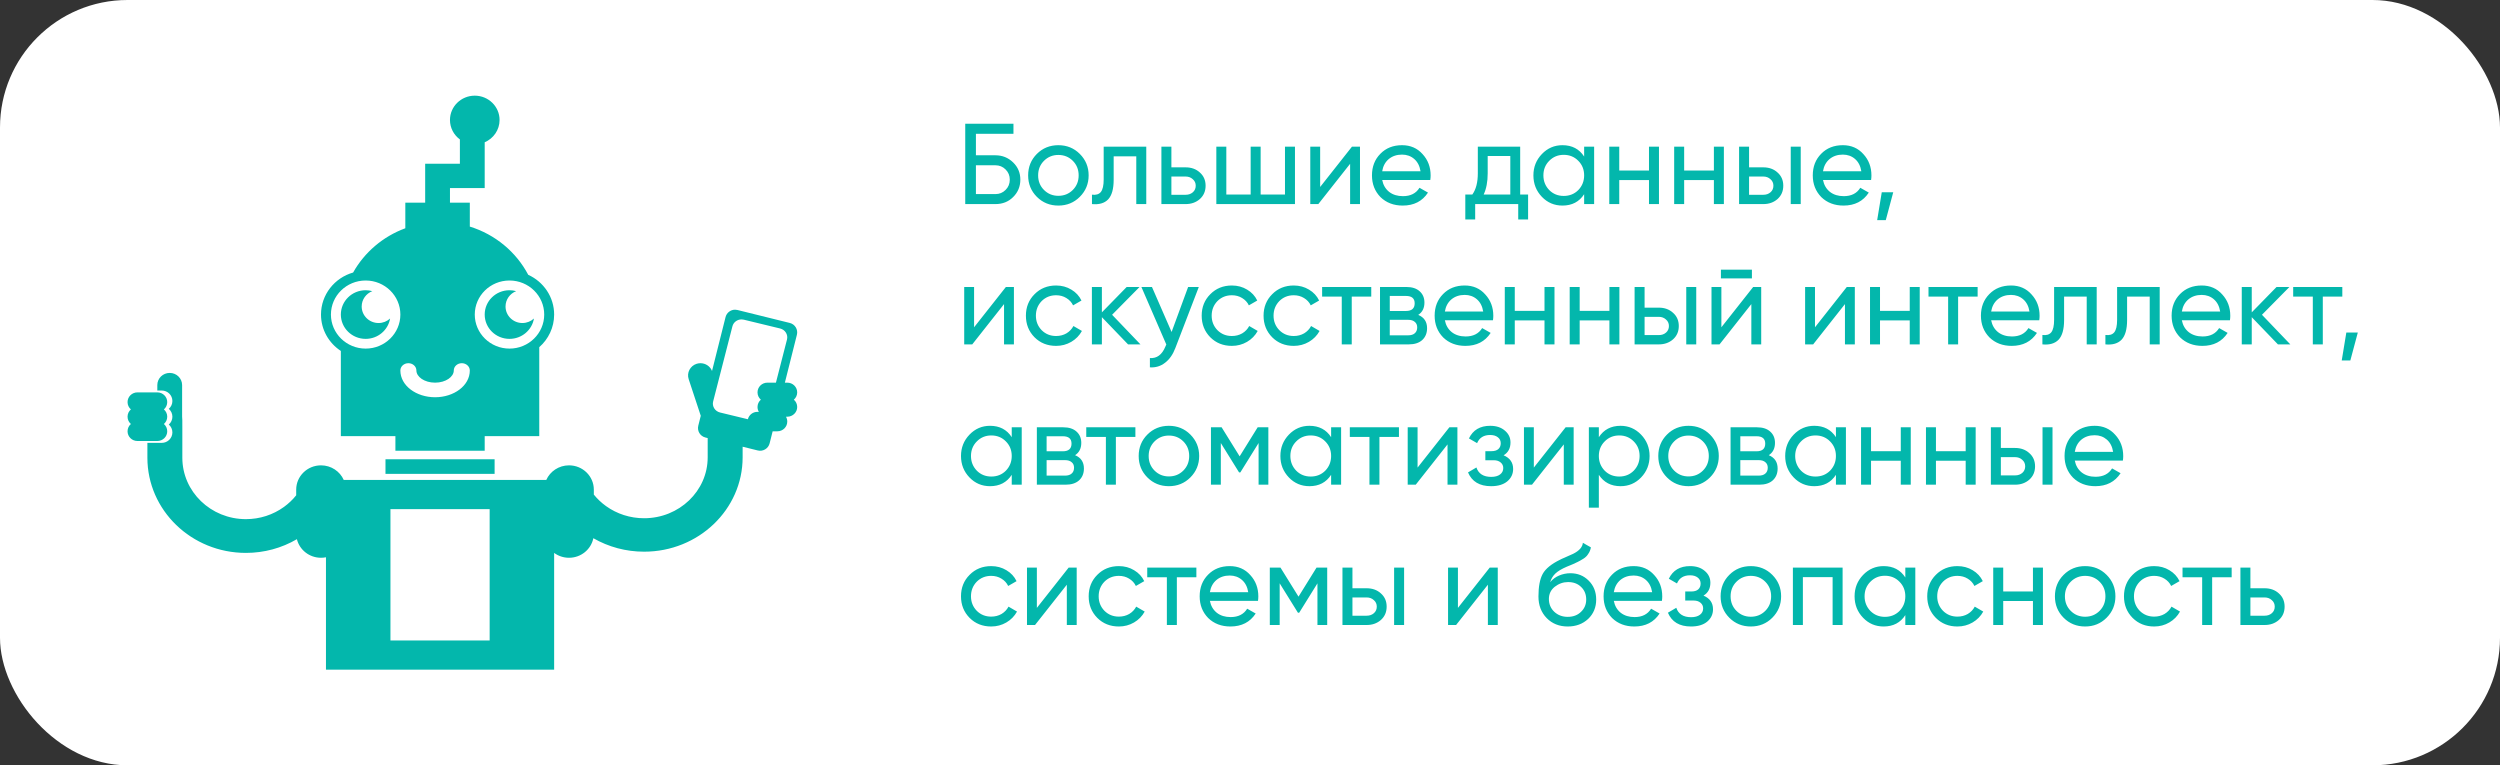
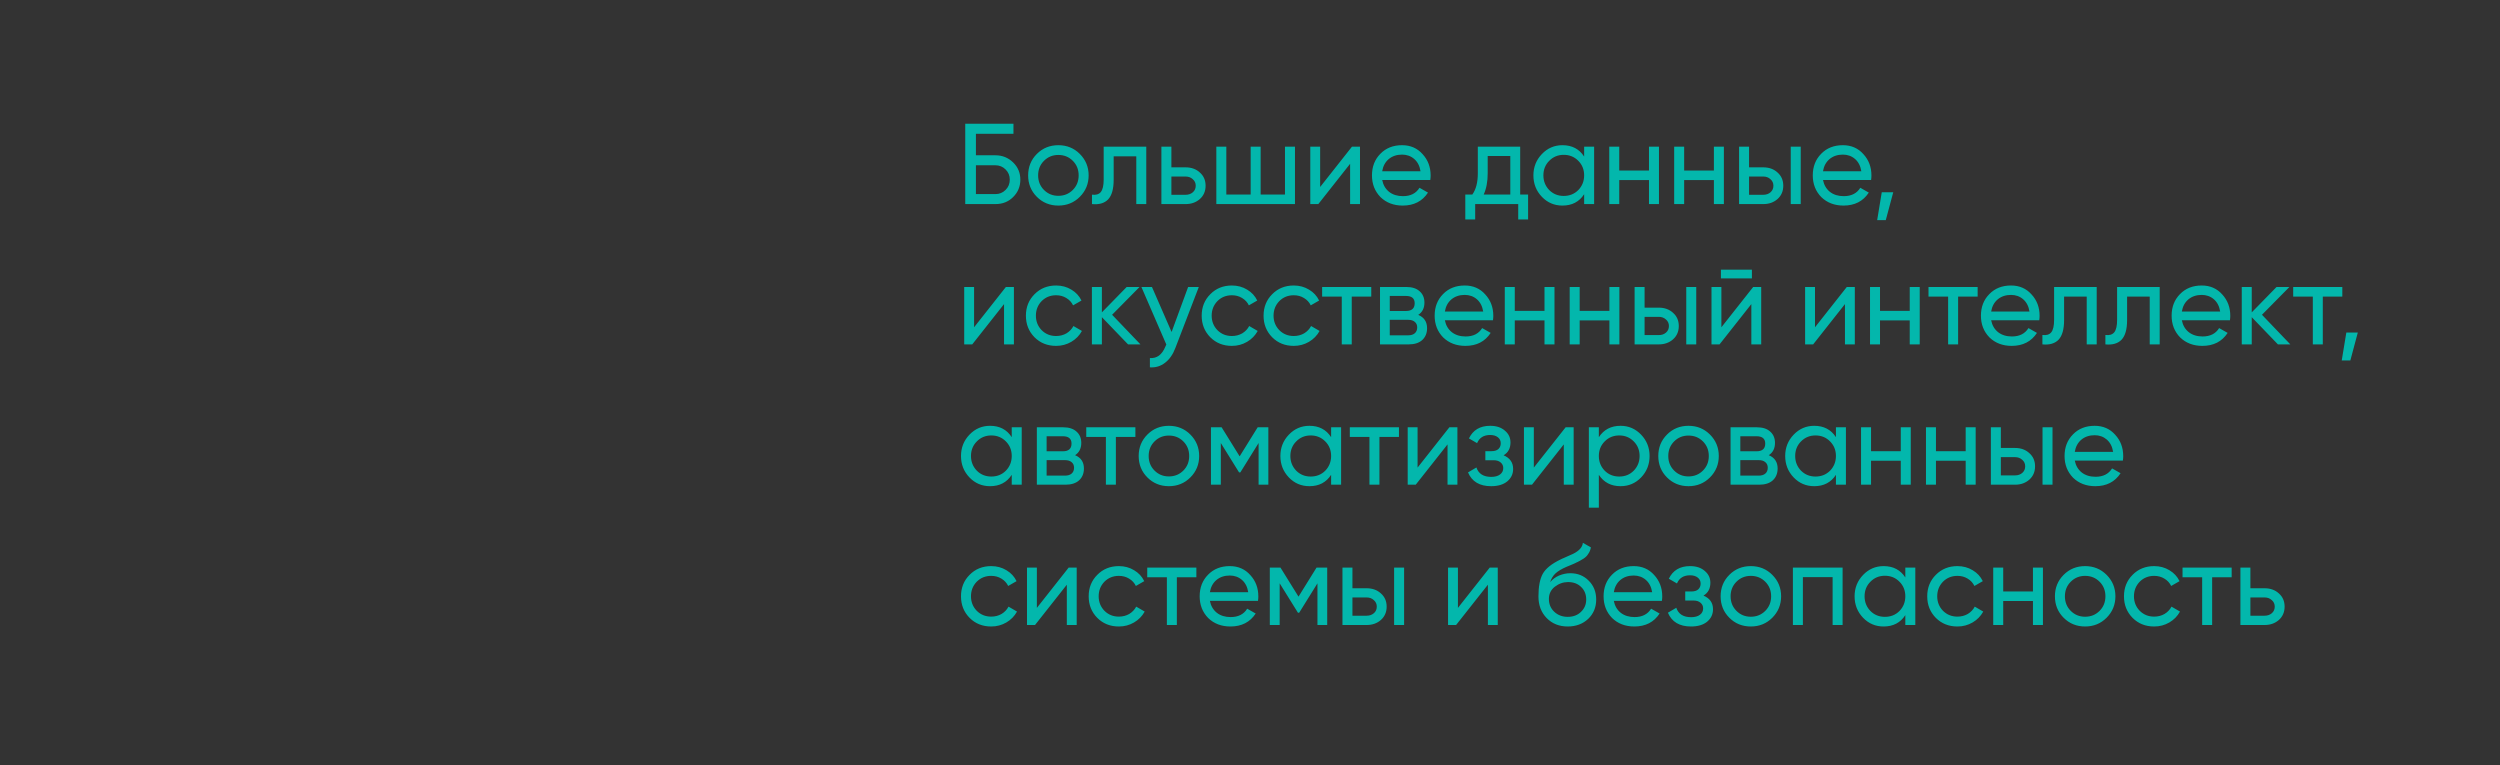
<svg xmlns="http://www.w3.org/2000/svg" width="392" height="120" viewBox="0 0 392 120" fill="none">
  <rect x="0" y="0" width="392" height="120" fill="#333333" stroke="none" />
-   <rect width="392" height="120" rx="20" fill="white" />
-   <path fill-rule="evenodd" clip-rule="evenodd" d="M76 49.321C76 51.428 77.741 53.135 79.888 53.135C81.82 53.135 83.419 51.753 83.722 49.944C83.248 50.38 82.613 50.65 81.912 50.65C80.452 50.65 79.268 49.489 79.268 48.057C79.268 46.965 79.958 46.033 80.931 45.651C80.6 45.56 80.25 45.508 79.889 45.508C77.741 45.508 76 47.216 76 49.321ZM24.667 60.385V61.234H25.359C26.289 61.234 27.031 61.969 27.031 62.877C27.031 63.369 26.814 63.808 26.468 64.107C26.814 64.408 27.031 64.849 27.031 65.338C27.031 65.831 26.814 66.27 26.469 66.569C26.814 66.87 27.031 67.31 27.031 67.799C27.031 68.712 26.282 69.442 25.359 69.442H23.111V71.77C23.111 80.013 30.028 86.695 38.558 86.695C41.42 86.695 44.169 85.938 46.553 84.543C46.964 86.215 48.503 87.458 50.334 87.458C50.6 87.458 50.86 87.431 51.111 87.381V105H69H86.889V86.696C87.539 87.174 88.347 87.458 89.222 87.458C91.107 87.458 92.684 86.14 93.037 84.391C95.413 85.762 98.149 86.504 100.997 86.504C109.529 86.504 116.444 79.882 116.444 71.712V70.045L118.82 70.633C119.639 70.836 120.472 70.335 120.678 69.514L121.152 67.628H121.89C122.755 67.628 123.444 66.945 123.444 66.102C123.444 65.823 123.369 65.564 123.238 65.339H123.446C124.31 65.339 125 64.657 125 63.814C125 63.356 124.798 62.949 124.476 62.67C124.798 62.391 125 61.981 125 61.526C125 60.678 124.304 60 123.446 60H123.068L124.953 52.493C125.16 51.672 124.661 50.842 123.841 50.639L115.624 48.605C115.501 48.575 115.378 48.56 115.256 48.56C114.568 48.56 113.941 49.026 113.766 49.724L111.645 58.169C111.35 57.422 110.616 56.95 109.831 56.95C109.633 56.95 109.432 56.98 109.233 57.043C108.214 57.368 107.652 58.447 107.984 59.451L109.88 65.197L109.491 66.745C109.285 67.566 109.783 68.396 110.604 68.6L110.965 68.689V71.713C110.965 76.985 106.503 81.259 100.997 81.259C98.81 81.259 96.737 80.585 95.025 79.357C94.304 78.839 93.66 78.231 93.112 77.553V76.774C93.112 74.672 91.37 72.966 89.222 72.966C87.629 72.966 86.257 73.908 85.656 75.255H69H53.899C53.299 73.909 51.926 72.966 50.333 72.966C48.186 72.966 46.444 74.672 46.444 76.774V77.662C45.896 78.346 45.252 78.96 44.53 79.483C42.819 80.722 40.745 81.402 38.558 81.402C33.053 81.402 28.59 77.09 28.59 71.771V67.285C28.59 65.72 28.59 65.72 28.556 65.339V60.386C28.556 59.331 27.692 58.475 26.611 58.475C25.538 58.475 24.666 59.321 24.666 60.386L24.667 60.385ZM116.444 65.538L115.62 65.338L113.875 64.915L112.898 64.679C112.107 64.487 111.627 63.707 111.82 62.95L112.435 60.553L114.845 51.162C115.01 50.516 115.612 50.084 116.272 50.084C116.391 50.084 116.511 50.098 116.631 50.127L122.324 51.507C123.115 51.698 123.596 52.479 123.401 53.235L121.666 59.999H120.332C119.467 59.999 118.778 60.682 118.778 61.525C118.778 61.982 118.98 62.39 119.301 62.669C118.979 62.948 118.778 63.357 118.778 63.813C118.778 64.091 118.853 64.352 118.984 64.576H118.776C118.04 64.576 117.431 65.07 117.266 65.737L116.444 65.538ZM61.222 79.83H76.778V100.423H61.222V79.83ZM21.554 61.525C20.696 61.525 20 62.202 20 63.051C20 63.506 20.202 63.915 20.524 64.195C20.202 64.473 20 64.881 20 65.338C20 65.793 20.201 66.202 20.523 66.482C20.202 66.76 20 67.168 20 67.625C20 68.467 20.689 69.15 21.554 69.15H24.668C25.526 69.15 26.222 68.473 26.222 67.625C26.222 67.17 26.021 66.761 25.7 66.482C26.02 66.203 26.222 65.796 26.222 65.338C26.222 64.883 26.02 64.474 25.699 64.194C26.02 63.916 26.222 63.508 26.222 63.051C26.222 62.208 25.533 61.525 24.668 61.525L21.554 61.525ZM77.555 74.302V72.014H60.444V74.302H77.555ZM53.445 55.029V68.39H62V70.677H76V68.39H84.556V54.437C85.988 53.18 86.889 51.354 86.889 49.322C86.889 46.559 85.225 44.178 82.826 43.089C80.938 39.509 77.647 36.756 73.667 35.529V31.779H70.555V29.491H76V22.309C77.372 21.72 78.333 20.376 78.333 18.813C78.333 16.712 76.592 15 74.444 15C72.301 15 70.555 16.707 70.555 18.813C70.555 20.059 71.166 21.168 72.111 21.864V25.678H69.778H66.667V31.779H63.555V35.791C60.055 37.074 57.153 39.558 55.369 42.732C52.459 43.564 50.333 46.199 50.333 49.322C50.333 51.702 51.569 53.798 53.445 55.029ZM74.444 49.322C74.444 52.27 76.882 54.661 79.889 54.661C82.896 54.661 85.333 52.27 85.333 49.322C85.333 46.373 82.896 43.983 79.889 43.983C76.882 43.983 74.444 46.373 74.444 49.322ZM51.889 49.322C51.889 52.27 54.326 54.661 57.333 54.661C60.34 54.661 62.778 52.27 62.778 49.322C62.778 46.373 60.34 43.983 57.333 43.983C54.326 43.983 51.889 46.373 51.889 49.322ZM71.153 58.093C71.153 59.083 69.895 60 68.222 60C66.549 60 65.29 59.083 65.29 58.093C65.29 57.461 64.728 56.949 64.034 56.949C63.34 56.949 62.777 57.461 62.777 58.093C62.777 60.473 65.269 62.288 68.222 62.288C71.175 62.288 73.666 60.473 73.666 58.093C73.666 57.461 73.103 56.949 72.41 56.949C71.716 56.949 71.153 57.461 71.153 58.093ZM53.445 49.322C53.445 51.428 55.186 53.135 57.333 53.135C59.264 53.135 60.862 51.753 61.166 49.944C60.693 50.38 60.057 50.65 59.356 50.65C57.896 50.65 56.712 49.489 56.712 48.057C56.712 46.965 57.402 46.033 58.376 45.651C58.044 45.56 57.695 45.508 57.333 45.508C55.186 45.508 53.444 47.216 53.445 49.322Z" fill="#03B7AC" />
  <path d="M153.024 24.35H156.084C157.164 24.35 158.088 24.722 158.856 25.466C159.612 26.198 159.99 27.098 159.99 28.166C159.99 29.246 159.612 30.158 158.856 30.902C158.124 31.634 157.2 32 156.084 32H151.35V19.4H158.91V20.984H153.024V24.35ZM153.024 30.434H156.084C156.708 30.434 157.236 30.218 157.668 29.786C158.112 29.354 158.334 28.814 158.334 28.166C158.334 27.53 158.112 26.996 157.668 26.564C157.236 26.132 156.708 25.916 156.084 25.916H153.024V30.434ZM169.313 30.866C168.401 31.778 167.279 32.234 165.947 32.234C164.615 32.234 163.493 31.778 162.581 30.866C161.669 29.954 161.213 28.832 161.213 27.5C161.213 26.168 161.669 25.046 162.581 24.134C163.493 23.222 164.615 22.766 165.947 22.766C167.279 22.766 168.401 23.222 169.313 24.134C170.237 25.058 170.699 26.18 170.699 27.5C170.699 28.82 170.237 29.942 169.313 30.866ZM165.947 30.704C166.847 30.704 167.603 30.398 168.215 29.786C168.827 29.174 169.133 28.412 169.133 27.5C169.133 26.588 168.827 25.826 168.215 25.214C167.603 24.602 166.847 24.296 165.947 24.296C165.059 24.296 164.309 24.602 163.697 25.214C163.085 25.826 162.779 26.588 162.779 27.5C162.779 28.412 163.085 29.174 163.697 29.786C164.309 30.398 165.059 30.704 165.947 30.704ZM173.057 23H179.735V32H178.169V24.512H174.623V28.184C174.623 29.624 174.335 30.65 173.759 31.262C173.183 31.862 172.337 32.108 171.221 32V30.524C171.845 30.608 172.307 30.47 172.607 30.11C172.907 29.738 173.057 29.084 173.057 28.148V23ZM183.674 26.24H185.906C186.806 26.24 187.55 26.51 188.138 27.05C188.738 27.578 189.038 28.268 189.038 29.12C189.038 29.972 188.738 30.668 188.138 31.208C187.538 31.736 186.794 32 185.906 32H182.108V23H183.674V26.24ZM183.674 30.542H185.906C186.362 30.542 186.74 30.41 187.04 30.146C187.34 29.882 187.49 29.54 187.49 29.12C187.49 28.7 187.334 28.358 187.022 28.094C186.722 27.818 186.35 27.68 185.906 27.68H183.674V30.542ZM201.485 30.506V23H203.051V32H190.721V23H192.287V30.506H196.103V23H197.669V30.506H201.485ZM207 29.318L211.986 23H213.246V32H211.698V25.682L206.712 32H205.452V23H207V29.318ZM224.269 28.22H216.727C216.883 29.012 217.249 29.636 217.825 30.092C218.401 30.536 219.121 30.758 219.985 30.758C221.173 30.758 222.037 30.32 222.577 29.444L223.909 30.2C223.021 31.556 221.701 32.234 219.949 32.234C218.533 32.234 217.369 31.79 216.457 30.902C215.569 29.99 215.125 28.856 215.125 27.5C215.125 26.132 215.563 25.004 216.439 24.116C217.315 23.216 218.449 22.766 219.841 22.766C221.161 22.766 222.235 23.234 223.063 24.17C223.903 25.082 224.323 26.198 224.323 27.518C224.323 27.746 224.305 27.98 224.269 28.22ZM219.841 24.242C219.013 24.242 218.317 24.476 217.753 24.944C217.201 25.412 216.859 26.048 216.727 26.852H222.739C222.607 26.024 222.277 25.382 221.749 24.926C221.221 24.47 220.585 24.242 219.841 24.242ZM238.364 23V30.506H239.606V34.412H238.058V32H231.308V34.412H229.76V30.506H230.858C231.434 29.714 231.722 28.604 231.722 27.176V23H238.364ZM232.64 30.506H236.816V24.458H233.27V27.176C233.27 28.496 233.06 29.606 232.64 30.506ZM248.394 24.548V23H249.96V32H248.394V30.452C247.626 31.64 246.492 32.234 244.992 32.234C243.72 32.234 242.646 31.778 241.77 30.866C240.882 29.942 240.438 28.82 240.438 27.5C240.438 26.192 240.882 25.076 241.77 24.152C242.658 23.228 243.732 22.766 244.992 22.766C246.492 22.766 247.626 23.36 248.394 24.548ZM245.19 30.722C246.102 30.722 246.864 30.416 247.476 29.804C248.088 29.168 248.394 28.4 248.394 27.5C248.394 26.588 248.088 25.826 247.476 25.214C246.864 24.59 246.102 24.278 245.19 24.278C244.29 24.278 243.534 24.59 242.922 25.214C242.31 25.826 242.004 26.588 242.004 27.5C242.004 28.4 242.31 29.168 242.922 29.804C243.534 30.416 244.29 30.722 245.19 30.722ZM258.561 26.744V23H260.127V32H258.561V28.238H253.899V32H252.333V23H253.899V26.744H258.561ZM268.738 26.744V23H270.304V32H268.738V28.238H264.076V32H262.51V23H264.076V26.744H268.738ZM274.254 26.24H276.486C277.386 26.24 278.13 26.51 278.718 27.05C279.318 27.578 279.618 28.268 279.618 29.12C279.618 29.972 279.318 30.668 278.718 31.208C278.118 31.736 277.374 32 276.486 32H272.688V23H274.254V26.24ZM280.788 32V23H282.354V32H280.788ZM274.254 30.542H276.486C276.942 30.542 277.32 30.41 277.62 30.146C277.92 29.882 278.07 29.54 278.07 29.12C278.07 28.7 277.914 28.358 277.602 28.094C277.302 27.818 276.93 27.68 276.486 27.68H274.254V30.542ZM293.387 28.22H285.845C286.001 29.012 286.367 29.636 286.943 30.092C287.519 30.536 288.239 30.758 289.103 30.758C290.291 30.758 291.155 30.32 291.695 29.444L293.027 30.2C292.139 31.556 290.819 32.234 289.067 32.234C287.651 32.234 286.487 31.79 285.575 30.902C284.687 29.99 284.243 28.856 284.243 27.5C284.243 26.132 284.681 25.004 285.557 24.116C286.433 23.216 287.567 22.766 288.959 22.766C290.279 22.766 291.353 23.234 292.181 24.17C293.021 25.082 293.441 26.198 293.441 27.518C293.441 27.746 293.423 27.98 293.387 28.22ZM288.959 24.242C288.131 24.242 287.435 24.476 286.871 24.944C286.319 25.412 285.977 26.048 285.845 26.852H291.857C291.725 26.024 291.395 25.382 290.867 24.926C290.339 24.47 289.703 24.242 288.959 24.242ZM295.06 30.146H296.86L295.69 34.52H294.34L295.06 30.146ZM152.736 51.318L157.722 45H158.982V54H157.434V47.682L152.448 54H151.188V45H152.736V51.318ZM165.596 54.234C164.24 54.234 163.112 53.784 162.212 52.884C161.312 51.972 160.862 50.844 160.862 49.5C160.862 48.156 161.312 47.034 162.212 46.134C163.112 45.222 164.24 44.766 165.596 44.766C166.484 44.766 167.282 44.982 167.99 45.414C168.698 45.834 169.226 46.404 169.574 47.124L168.26 47.88C168.032 47.4 167.678 47.016 167.198 46.728C166.73 46.44 166.196 46.296 165.596 46.296C164.696 46.296 163.94 46.602 163.328 47.214C162.728 47.838 162.428 48.6 162.428 49.5C162.428 50.388 162.728 51.144 163.328 51.768C163.94 52.38 164.696 52.686 165.596 52.686C166.196 52.686 166.736 52.548 167.216 52.272C167.696 51.984 168.062 51.6 168.314 51.12L169.646 51.894C169.25 52.614 168.692 53.184 167.972 53.604C167.252 54.024 166.46 54.234 165.596 54.234ZM174.377 49.356L178.823 54H176.879L172.775 49.734V54H171.209V45H172.775V48.978L176.663 45H178.679L174.377 49.356ZM183.706 52.056L186.298 45H187.972L184.3 54.558C183.916 55.578 183.376 56.352 182.68 56.88C181.984 57.42 181.192 57.66 180.304 57.6V56.142C181.396 56.226 182.206 55.626 182.734 54.342L182.878 54.018L178.972 45H180.628L183.706 52.056ZM193.158 54.234C191.802 54.234 190.674 53.784 189.774 52.884C188.874 51.972 188.424 50.844 188.424 49.5C188.424 48.156 188.874 47.034 189.774 46.134C190.674 45.222 191.802 44.766 193.158 44.766C194.046 44.766 194.844 44.982 195.552 45.414C196.26 45.834 196.788 46.404 197.136 47.124L195.822 47.88C195.594 47.4 195.24 47.016 194.76 46.728C194.292 46.44 193.758 46.296 193.158 46.296C192.258 46.296 191.502 46.602 190.89 47.214C190.29 47.838 189.99 48.6 189.99 49.5C189.99 50.388 190.29 51.144 190.89 51.768C191.502 52.38 192.258 52.686 193.158 52.686C193.758 52.686 194.298 52.548 194.778 52.272C195.258 51.984 195.624 51.6 195.876 51.12L197.208 51.894C196.812 52.614 196.254 53.184 195.534 53.604C194.814 54.024 194.022 54.234 193.158 54.234ZM202.861 54.234C201.505 54.234 200.377 53.784 199.477 52.884C198.577 51.972 198.127 50.844 198.127 49.5C198.127 48.156 198.577 47.034 199.477 46.134C200.377 45.222 201.505 44.766 202.861 44.766C203.749 44.766 204.547 44.982 205.255 45.414C205.963 45.834 206.491 46.404 206.839 47.124L205.525 47.88C205.297 47.4 204.943 47.016 204.463 46.728C203.995 46.44 203.461 46.296 202.861 46.296C201.961 46.296 201.205 46.602 200.593 47.214C199.993 47.838 199.693 48.6 199.693 49.5C199.693 50.388 199.993 51.144 200.593 51.768C201.205 52.38 201.961 52.686 202.861 52.686C203.461 52.686 204.001 52.548 204.481 52.272C204.961 51.984 205.327 51.6 205.579 51.12L206.911 51.894C206.515 52.614 205.957 53.184 205.237 53.604C204.517 54.024 203.725 54.234 202.861 54.234ZM207.309 45H215.013V46.512H211.953V54H210.387V46.512H207.309V45ZM222.379 49.374C223.303 49.758 223.765 50.454 223.765 51.462C223.765 52.23 223.513 52.848 223.009 53.316C222.505 53.772 221.797 54 220.885 54H216.385V45H220.525C221.413 45 222.103 45.222 222.595 45.666C223.099 46.11 223.351 46.704 223.351 47.448C223.351 48.312 223.027 48.954 222.379 49.374ZM220.453 46.404H217.915V48.762H220.453C221.365 48.762 221.821 48.36 221.821 47.556C221.821 46.788 221.365 46.404 220.453 46.404ZM217.915 52.578H220.795C221.251 52.578 221.599 52.47 221.839 52.254C222.091 52.038 222.217 51.732 222.217 51.336C222.217 50.964 222.091 50.676 221.839 50.472C221.599 50.256 221.251 50.148 220.795 50.148H217.915V52.578ZM234.096 50.22H226.554C226.71 51.012 227.076 51.636 227.652 52.092C228.228 52.536 228.948 52.758 229.812 52.758C231 52.758 231.864 52.32 232.404 51.444L233.736 52.2C232.848 53.556 231.528 54.234 229.776 54.234C228.36 54.234 227.196 53.79 226.284 52.902C225.396 51.99 224.952 50.856 224.952 49.5C224.952 48.132 225.39 47.004 226.266 46.116C227.142 45.216 228.276 44.766 229.668 44.766C230.988 44.766 232.062 45.234 232.89 46.17C233.73 47.082 234.15 48.198 234.15 49.518C234.15 49.746 234.132 49.98 234.096 50.22ZM229.668 46.242C228.84 46.242 228.144 46.476 227.58 46.944C227.028 47.412 226.686 48.048 226.554 48.852H232.566C232.434 48.024 232.104 47.382 231.576 46.926C231.048 46.47 230.412 46.242 229.668 46.242ZM242.178 48.744V45H243.744V54H242.178V50.238H237.516V54H235.95V45H237.516V48.744H242.178ZM252.355 48.744V45H253.921V54H252.355V50.238H247.693V54H246.127V45H247.693V48.744H252.355ZM257.871 48.24H260.103C261.003 48.24 261.747 48.51 262.335 49.05C262.935 49.578 263.235 50.268 263.235 51.12C263.235 51.972 262.935 52.668 262.335 53.208C261.735 53.736 260.991 54 260.103 54H256.305V45H257.871V48.24ZM264.405 54V45H265.971V54H264.405ZM257.871 52.542H260.103C260.559 52.542 260.937 52.41 261.237 52.146C261.537 51.882 261.687 51.54 261.687 51.12C261.687 50.7 261.531 50.358 261.219 50.094C260.919 49.818 260.547 49.68 260.103 49.68H257.871V52.542ZM274.7 43.65H269.84V42.282H274.7V43.65ZM269.912 51.318L274.898 45H276.158V54H274.61V47.682L269.624 54H268.364V45H269.912V51.318ZM284.59 51.318L289.576 45H290.836V54H289.288V47.682L284.302 54H283.042V45H284.59V51.318ZM299.447 48.744V45H301.013V54H299.447V50.238H294.785V54H293.219V45H294.785V48.744H299.447ZM302.389 45H310.093V46.512H307.033V54H305.467V46.512H302.389V45ZM319.754 50.22H312.212C312.368 51.012 312.734 51.636 313.31 52.092C313.886 52.536 314.606 52.758 315.47 52.758C316.658 52.758 317.522 52.32 318.062 51.444L319.394 52.2C318.506 53.556 317.186 54.234 315.434 54.234C314.018 54.234 312.854 53.79 311.942 52.902C311.054 51.99 310.61 50.856 310.61 49.5C310.61 48.132 311.048 47.004 311.924 46.116C312.8 45.216 313.934 44.766 315.326 44.766C316.646 44.766 317.72 45.234 318.548 46.17C319.388 47.082 319.808 48.198 319.808 49.518C319.808 49.746 319.79 49.98 319.754 50.22ZM315.326 46.242C314.498 46.242 313.802 46.476 313.238 46.944C312.686 47.412 312.344 48.048 312.212 48.852H318.224C318.092 48.024 317.762 47.382 317.234 46.926C316.706 46.47 316.07 46.242 315.326 46.242ZM322.084 45H328.762V54H327.196V46.512H323.65V50.184C323.65 51.624 323.362 52.65 322.786 53.262C322.21 53.862 321.364 54.108 320.248 54V52.524C320.872 52.608 321.334 52.47 321.634 52.11C321.934 51.738 322.084 51.084 322.084 50.148V45ZM331.963 45H338.641V54H337.075V46.512H333.529V50.184C333.529 51.624 333.241 52.65 332.665 53.262C332.089 53.862 331.243 54.108 330.127 54V52.524C330.751 52.608 331.213 52.47 331.513 52.11C331.813 51.738 331.963 51.084 331.963 50.148V45ZM349.654 50.22H342.112C342.268 51.012 342.634 51.636 343.21 52.092C343.786 52.536 344.506 52.758 345.37 52.758C346.558 52.758 347.422 52.32 347.962 51.444L349.294 52.2C348.406 53.556 347.086 54.234 345.334 54.234C343.918 54.234 342.754 53.79 341.842 52.902C340.954 51.99 340.51 50.856 340.51 49.5C340.51 48.132 340.948 47.004 341.824 46.116C342.7 45.216 343.834 44.766 345.226 44.766C346.546 44.766 347.62 45.234 348.448 46.17C349.288 47.082 349.708 48.198 349.708 49.518C349.708 49.746 349.69 49.98 349.654 50.22ZM345.226 46.242C344.398 46.242 343.702 46.476 343.138 46.944C342.586 47.412 342.244 48.048 342.112 48.852H348.124C347.992 48.024 347.662 47.382 347.134 46.926C346.606 46.47 345.97 46.242 345.226 46.242ZM354.676 49.356L359.122 54H357.178L353.074 49.734V54H351.508V45H353.074V48.978L356.962 45H358.978L354.676 49.356ZM359.571 45H367.275V46.512H364.215V54H362.649V46.512H359.571V45ZM367.904 52.146H369.704L368.534 56.52H367.184L367.904 52.146ZM158.64 68.548V67H160.206V76H158.64V74.452C157.872 75.64 156.738 76.234 155.238 76.234C153.966 76.234 152.892 75.778 152.016 74.866C151.128 73.942 150.684 72.82 150.684 71.5C150.684 70.192 151.128 69.076 152.016 68.152C152.904 67.228 153.978 66.766 155.238 66.766C156.738 66.766 157.872 67.36 158.64 68.548ZM155.436 74.722C156.348 74.722 157.11 74.416 157.722 73.804C158.334 73.168 158.64 72.4 158.64 71.5C158.64 70.588 158.334 69.826 157.722 69.214C157.11 68.59 156.348 68.278 155.436 68.278C154.536 68.278 153.78 68.59 153.168 69.214C152.556 69.826 152.25 70.588 152.25 71.5C152.25 72.4 152.556 73.168 153.168 73.804C153.78 74.416 154.536 74.722 155.436 74.722ZM168.573 71.374C169.497 71.758 169.959 72.454 169.959 73.462C169.959 74.23 169.707 74.848 169.203 75.316C168.699 75.772 167.991 76 167.079 76H162.579V67H166.719C167.607 67 168.297 67.222 168.789 67.666C169.293 68.11 169.545 68.704 169.545 69.448C169.545 70.312 169.221 70.954 168.573 71.374ZM166.647 68.404H164.109V70.762H166.647C167.559 70.762 168.015 70.36 168.015 69.556C168.015 68.788 167.559 68.404 166.647 68.404ZM164.109 74.578H166.989C167.445 74.578 167.793 74.47 168.033 74.254C168.285 74.038 168.411 73.732 168.411 73.336C168.411 72.964 168.285 72.676 168.033 72.472C167.793 72.256 167.445 72.148 166.989 72.148H164.109V74.578ZM170.325 67H178.029V68.512H174.969V76H173.403V68.512H170.325V67ZM186.645 74.866C185.733 75.778 184.611 76.234 183.279 76.234C181.947 76.234 180.825 75.778 179.913 74.866C179.001 73.954 178.545 72.832 178.545 71.5C178.545 70.168 179.001 69.046 179.913 68.134C180.825 67.222 181.947 66.766 183.279 66.766C184.611 66.766 185.733 67.222 186.645 68.134C187.569 69.058 188.031 70.18 188.031 71.5C188.031 72.82 187.569 73.942 186.645 74.866ZM183.279 74.704C184.179 74.704 184.935 74.398 185.547 73.786C186.159 73.174 186.465 72.412 186.465 71.5C186.465 70.588 186.159 69.826 185.547 69.214C184.935 68.602 184.179 68.296 183.279 68.296C182.391 68.296 181.641 68.602 181.029 69.214C180.417 69.826 180.111 70.588 180.111 71.5C180.111 72.412 180.417 73.174 181.029 73.786C181.641 74.398 182.391 74.704 183.279 74.704ZM197.203 67H198.877V76H197.347V69.466L194.485 74.074H194.287L191.425 69.466V76H189.877V67H191.551L194.377 71.554L197.203 67ZM208.72 68.548V67H210.286V76H208.72V74.452C207.952 75.64 206.818 76.234 205.318 76.234C204.046 76.234 202.972 75.778 202.096 74.866C201.208 73.942 200.764 72.82 200.764 71.5C200.764 70.192 201.208 69.076 202.096 68.152C202.984 67.228 204.058 66.766 205.318 66.766C206.818 66.766 207.952 67.36 208.72 68.548ZM205.516 74.722C206.428 74.722 207.19 74.416 207.802 73.804C208.414 73.168 208.72 72.4 208.72 71.5C208.72 70.588 208.414 69.826 207.802 69.214C207.19 68.59 206.428 68.278 205.516 68.278C204.616 68.278 203.86 68.59 203.248 69.214C202.636 69.826 202.33 70.588 202.33 71.5C202.33 72.4 202.636 73.168 203.248 73.804C203.86 74.416 204.616 74.722 205.516 74.722ZM211.651 67H219.355V68.512H216.295V76H214.729V68.512H211.651V67ZM222.275 73.318L227.261 67H228.521V76H226.973V69.682L221.987 76H220.727V67H222.275V73.318ZM235.765 71.392C236.761 71.812 237.259 72.526 237.259 73.534C237.259 74.314 236.953 74.962 236.341 75.478C235.729 75.982 234.883 76.234 233.803 76.234C232.003 76.234 230.797 75.514 230.185 74.074L231.499 73.3C231.835 74.284 232.609 74.776 233.821 74.776C234.409 74.776 234.871 74.65 235.207 74.398C235.543 74.146 235.711 73.81 235.711 73.39C235.711 73.03 235.573 72.736 235.297 72.508C235.033 72.28 234.673 72.166 234.217 72.166H232.903V70.744H233.875C234.331 70.744 234.685 70.636 234.937 70.42C235.189 70.192 235.315 69.886 235.315 69.502C235.315 69.106 235.165 68.794 234.865 68.566C234.565 68.326 234.163 68.206 233.659 68.206C232.651 68.206 231.967 68.632 231.607 69.484L230.329 68.746C230.965 67.426 232.075 66.766 233.659 66.766C234.619 66.766 235.387 67.018 235.963 67.522C236.551 68.014 236.845 68.632 236.845 69.376C236.845 70.288 236.485 70.96 235.765 71.392ZM240.504 73.318L245.49 67H246.75V76H245.202V69.682L240.216 76H238.956V67H240.504V73.318ZM254.101 66.766C255.361 66.766 256.435 67.228 257.323 68.152C258.211 69.076 258.655 70.192 258.655 71.5C258.655 72.82 258.211 73.942 257.323 74.866C256.447 75.778 255.373 76.234 254.101 76.234C252.613 76.234 251.479 75.64 250.699 74.452V79.6H249.133V67H250.699V68.548C251.479 67.36 252.613 66.766 254.101 66.766ZM253.903 74.722C254.803 74.722 255.559 74.416 256.171 73.804C256.783 73.168 257.089 72.4 257.089 71.5C257.089 70.588 256.783 69.826 256.171 69.214C255.559 68.59 254.803 68.278 253.903 68.278C252.991 68.278 252.229 68.59 251.617 69.214C251.005 69.826 250.699 70.588 250.699 71.5C250.699 72.4 251.005 73.168 251.617 73.804C252.229 74.416 252.991 74.722 253.903 74.722ZM268.12 74.866C267.208 75.778 266.086 76.234 264.754 76.234C263.422 76.234 262.3 75.778 261.388 74.866C260.476 73.954 260.02 72.832 260.02 71.5C260.02 70.168 260.476 69.046 261.388 68.134C262.3 67.222 263.422 66.766 264.754 66.766C266.086 66.766 267.208 67.222 268.12 68.134C269.044 69.058 269.506 70.18 269.506 71.5C269.506 72.82 269.044 73.942 268.12 74.866ZM264.754 74.704C265.654 74.704 266.41 74.398 267.022 73.786C267.634 73.174 267.94 72.412 267.94 71.5C267.94 70.588 267.634 69.826 267.022 69.214C266.41 68.602 265.654 68.296 264.754 68.296C263.866 68.296 263.116 68.602 262.504 69.214C261.892 69.826 261.586 70.588 261.586 71.5C261.586 72.412 261.892 73.174 262.504 73.786C263.116 74.398 263.866 74.704 264.754 74.704ZM277.346 71.374C278.27 71.758 278.732 72.454 278.732 73.462C278.732 74.23 278.48 74.848 277.976 75.316C277.472 75.772 276.764 76 275.852 76H271.352V67H275.492C276.38 67 277.07 67.222 277.562 67.666C278.066 68.11 278.318 68.704 278.318 69.448C278.318 70.312 277.994 70.954 277.346 71.374ZM275.42 68.404H272.882V70.762H275.42C276.332 70.762 276.788 70.36 276.788 69.556C276.788 68.788 276.332 68.404 275.42 68.404ZM272.882 74.578H275.762C276.218 74.578 276.566 74.47 276.806 74.254C277.058 74.038 277.184 73.732 277.184 73.336C277.184 72.964 277.058 72.676 276.806 72.472C276.566 72.256 276.218 72.148 275.762 72.148H272.882V74.578ZM287.874 68.548V67H289.44V76H287.874V74.452C287.106 75.64 285.972 76.234 284.472 76.234C283.2 76.234 282.126 75.778 281.25 74.866C280.362 73.942 279.918 72.82 279.918 71.5C279.918 70.192 280.362 69.076 281.25 68.152C282.138 67.228 283.212 66.766 284.472 66.766C285.972 66.766 287.106 67.36 287.874 68.548ZM284.67 74.722C285.582 74.722 286.344 74.416 286.956 73.804C287.568 73.168 287.874 72.4 287.874 71.5C287.874 70.588 287.568 69.826 286.956 69.214C286.344 68.59 285.582 68.278 284.67 68.278C283.77 68.278 283.014 68.59 282.402 69.214C281.79 69.826 281.484 70.588 281.484 71.5C281.484 72.4 281.79 73.168 282.402 73.804C283.014 74.416 283.77 74.722 284.67 74.722ZM298.041 70.744V67H299.607V76H298.041V72.238H293.379V76H291.813V67H293.379V70.744H298.041ZM308.219 70.744V67H309.785V76H308.219V72.238H303.557V76H301.991V67H303.557V70.744H308.219ZM313.734 70.24H315.966C316.866 70.24 317.61 70.51 318.198 71.05C318.798 71.578 319.098 72.268 319.098 73.12C319.098 73.972 318.798 74.668 318.198 75.208C317.598 75.736 316.854 76 315.966 76H312.168V67H313.734V70.24ZM320.268 76V67H321.834V76H320.268ZM313.734 74.542H315.966C316.422 74.542 316.8 74.41 317.1 74.146C317.4 73.882 317.55 73.54 317.55 73.12C317.55 72.7 317.394 72.358 317.082 72.094C316.782 71.818 316.41 71.68 315.966 71.68H313.734V74.542ZM332.867 72.22H325.325C325.481 73.012 325.847 73.636 326.423 74.092C326.999 74.536 327.719 74.758 328.583 74.758C329.771 74.758 330.635 74.32 331.175 73.444L332.507 74.2C331.619 75.556 330.299 76.234 328.547 76.234C327.131 76.234 325.967 75.79 325.055 74.902C324.167 73.99 323.723 72.856 323.723 71.5C323.723 70.132 324.161 69.004 325.037 68.116C325.913 67.216 327.047 66.766 328.439 66.766C329.759 66.766 330.833 67.234 331.661 68.17C332.501 69.082 332.921 70.198 332.921 71.518C332.921 71.746 332.903 71.98 332.867 72.22ZM328.439 68.242C327.611 68.242 326.915 68.476 326.351 68.944C325.799 69.412 325.457 70.048 325.325 70.852H331.337C331.205 70.024 330.875 69.382 330.347 68.926C329.819 68.47 329.183 68.242 328.439 68.242ZM155.418 98.234C154.062 98.234 152.934 97.784 152.034 96.884C151.134 95.972 150.684 94.844 150.684 93.5C150.684 92.156 151.134 91.034 152.034 90.134C152.934 89.222 154.062 88.766 155.418 88.766C156.306 88.766 157.104 88.982 157.812 89.414C158.52 89.834 159.048 90.404 159.396 91.124L158.082 91.88C157.854 91.4 157.5 91.016 157.02 90.728C156.552 90.44 156.018 90.296 155.418 90.296C154.518 90.296 153.762 90.602 153.15 91.214C152.55 91.838 152.25 92.6 152.25 93.5C152.25 94.388 152.55 95.144 153.15 95.768C153.762 96.38 154.518 96.686 155.418 96.686C156.018 96.686 156.558 96.548 157.038 96.272C157.518 95.984 157.884 95.6 158.136 95.12L159.468 95.894C159.072 96.614 158.514 97.184 157.794 97.604C157.074 98.024 156.282 98.234 155.418 98.234ZM162.58 95.318L167.566 89H168.826V98H167.278V91.682L162.292 98H161.032V89H162.58V95.318ZM175.439 98.234C174.083 98.234 172.955 97.784 172.055 96.884C171.155 95.972 170.705 94.844 170.705 93.5C170.705 92.156 171.155 91.034 172.055 90.134C172.955 89.222 174.083 88.766 175.439 88.766C176.327 88.766 177.125 88.982 177.833 89.414C178.541 89.834 179.069 90.404 179.417 91.124L178.103 91.88C177.875 91.4 177.521 91.016 177.041 90.728C176.573 90.44 176.039 90.296 175.439 90.296C174.539 90.296 173.783 90.602 173.171 91.214C172.571 91.838 172.271 92.6 172.271 93.5C172.271 94.388 172.571 95.144 173.171 95.768C173.783 96.38 174.539 96.686 175.439 96.686C176.039 96.686 176.579 96.548 177.059 96.272C177.539 95.984 177.905 95.6 178.157 95.12L179.489 95.894C179.093 96.614 178.535 97.184 177.815 97.604C177.095 98.024 176.303 98.234 175.439 98.234ZM179.887 89H187.591V90.512H184.531V98H182.965V90.512H179.887V89ZM197.252 94.22H189.71C189.866 95.012 190.232 95.636 190.808 96.092C191.384 96.536 192.104 96.758 192.968 96.758C194.156 96.758 195.02 96.32 195.56 95.444L196.892 96.2C196.004 97.556 194.684 98.234 192.932 98.234C191.516 98.234 190.352 97.79 189.44 96.902C188.552 95.99 188.108 94.856 188.108 93.5C188.108 92.132 188.546 91.004 189.422 90.116C190.298 89.216 191.432 88.766 192.824 88.766C194.144 88.766 195.218 89.234 196.046 90.17C196.886 91.082 197.306 92.198 197.306 93.518C197.306 93.746 197.288 93.98 197.252 94.22ZM192.824 90.242C191.996 90.242 191.3 90.476 190.736 90.944C190.184 91.412 189.842 92.048 189.71 92.852H195.722C195.59 92.024 195.26 91.382 194.732 90.926C194.204 90.47 193.568 90.242 192.824 90.242ZM206.432 89H208.106V98H206.576V91.466L203.714 96.074H203.516L200.654 91.466V98H199.106V89H200.78L203.606 93.554L206.432 89ZM212.063 92.24H214.295C215.195 92.24 215.939 92.51 216.527 93.05C217.127 93.578 217.427 94.268 217.427 95.12C217.427 95.972 217.127 96.668 216.527 97.208C215.927 97.736 215.183 98 214.295 98H210.497V89H212.063V92.24ZM218.597 98V89H220.163V98H218.597ZM212.063 96.542H214.295C214.751 96.542 215.129 96.41 215.429 96.146C215.729 95.882 215.879 95.54 215.879 95.12C215.879 94.7 215.723 94.358 215.411 94.094C215.111 93.818 214.739 93.68 214.295 93.68H212.063V96.542ZM228.603 95.318L233.589 89H234.849V98H233.301V91.682L228.315 98H227.055V89H228.603V95.318ZM245.819 98.234C244.487 98.234 243.389 97.796 242.525 96.92C241.661 96.032 241.229 94.904 241.229 93.536C241.229 91.988 241.451 90.806 241.895 89.99C242.351 89.162 243.275 88.412 244.667 87.74C244.739 87.704 244.823 87.662 244.919 87.614C245.027 87.566 245.153 87.512 245.297 87.452C245.453 87.38 245.585 87.32 245.693 87.272L246.665 86.84C247.625 86.36 248.135 85.784 248.195 85.112L249.455 85.832C249.371 86.252 249.233 86.588 249.041 86.84C249.029 86.864 248.993 86.918 248.933 87.002C248.873 87.074 248.831 87.128 248.807 87.164C248.783 87.188 248.741 87.23 248.681 87.29C248.633 87.338 248.579 87.386 248.519 87.434C248.471 87.482 248.405 87.53 248.321 87.578C247.877 87.854 247.559 88.034 247.367 88.118C247.295 88.154 247.217 88.19 247.133 88.226C247.061 88.262 247.001 88.292 246.953 88.316C246.905 88.34 246.869 88.358 246.845 88.37L246.251 88.622L245.675 88.856C244.871 89.204 244.277 89.558 243.893 89.918C243.509 90.278 243.233 90.734 243.065 91.286C243.437 90.83 243.905 90.482 244.469 90.242C245.045 90.002 245.633 89.882 246.233 89.882C247.373 89.882 248.327 90.266 249.095 91.034C249.887 91.814 250.283 92.804 250.283 94.004C250.283 95.228 249.863 96.242 249.023 97.046C248.171 97.838 247.103 98.234 245.819 98.234ZM248.717 94.004C248.717 93.2 248.453 92.546 247.925 92.042C247.409 91.526 246.725 91.268 245.873 91.268C245.117 91.268 244.421 91.514 243.785 92.006C243.173 92.498 242.867 93.134 242.867 93.914C242.867 94.73 243.149 95.402 243.713 95.93C244.277 96.458 244.979 96.722 245.819 96.722C246.671 96.722 247.361 96.464 247.889 95.948C248.441 95.432 248.717 94.784 248.717 94.004ZM260.586 94.22H253.044C253.2 95.012 253.566 95.636 254.142 96.092C254.718 96.536 255.438 96.758 256.302 96.758C257.49 96.758 258.354 96.32 258.894 95.444L260.226 96.2C259.338 97.556 258.018 98.234 256.266 98.234C254.85 98.234 253.686 97.79 252.774 96.902C251.886 95.99 251.442 94.856 251.442 93.5C251.442 92.132 251.88 91.004 252.756 90.116C253.632 89.216 254.766 88.766 256.158 88.766C257.478 88.766 258.552 89.234 259.38 90.17C260.22 91.082 260.64 92.198 260.64 93.518C260.64 93.746 260.622 93.98 260.586 94.22ZM256.158 90.242C255.33 90.242 254.634 90.476 254.07 90.944C253.518 91.412 253.176 92.048 253.044 92.852H259.056C258.924 92.024 258.594 91.382 258.066 90.926C257.538 90.47 256.902 90.242 256.158 90.242ZM267.107 93.392C268.103 93.812 268.601 94.526 268.601 95.534C268.601 96.314 268.295 96.962 267.683 97.478C267.071 97.982 266.225 98.234 265.145 98.234C263.345 98.234 262.139 97.514 261.527 96.074L262.841 95.3C263.177 96.284 263.951 96.776 265.163 96.776C265.751 96.776 266.213 96.65 266.549 96.398C266.885 96.146 267.053 95.81 267.053 95.39C267.053 95.03 266.915 94.736 266.639 94.508C266.375 94.28 266.015 94.166 265.559 94.166H264.245V92.744H265.217C265.673 92.744 266.027 92.636 266.279 92.42C266.531 92.192 266.657 91.886 266.657 91.502C266.657 91.106 266.507 90.794 266.207 90.566C265.907 90.326 265.505 90.206 265.001 90.206C263.993 90.206 263.309 90.632 262.949 91.484L261.671 90.746C262.307 89.426 263.417 88.766 265.001 88.766C265.961 88.766 266.729 89.018 267.305 89.522C267.893 90.014 268.187 90.632 268.187 91.376C268.187 92.288 267.827 92.96 267.107 93.392ZM277.893 96.866C276.981 97.778 275.859 98.234 274.527 98.234C273.195 98.234 272.073 97.778 271.161 96.866C270.249 95.954 269.793 94.832 269.793 93.5C269.793 92.168 270.249 91.046 271.161 90.134C272.073 89.222 273.195 88.766 274.527 88.766C275.859 88.766 276.981 89.222 277.893 90.134C278.817 91.058 279.279 92.18 279.279 93.5C279.279 94.82 278.817 95.942 277.893 96.866ZM274.527 96.704C275.427 96.704 276.183 96.398 276.795 95.786C277.407 95.174 277.713 94.412 277.713 93.5C277.713 92.588 277.407 91.826 276.795 91.214C276.183 90.602 275.427 90.296 274.527 90.296C273.639 90.296 272.889 90.602 272.277 91.214C271.665 91.826 271.359 92.588 271.359 93.5C271.359 94.412 271.665 95.174 272.277 95.786C272.889 96.398 273.639 96.704 274.527 96.704ZM281.125 89H288.92V98H287.354V90.494H282.692V98H281.125V89ZM298.755 90.548V89H300.321V98H298.755V96.452C297.987 97.64 296.853 98.234 295.353 98.234C294.081 98.234 293.007 97.778 292.131 96.866C291.243 95.942 290.799 94.82 290.799 93.5C290.799 92.192 291.243 91.076 292.131 90.152C293.019 89.228 294.093 88.766 295.353 88.766C296.853 88.766 297.987 89.36 298.755 90.548ZM295.551 96.722C296.463 96.722 297.225 96.416 297.837 95.804C298.449 95.168 298.755 94.4 298.755 93.5C298.755 92.588 298.449 91.826 297.837 91.214C297.225 90.59 296.463 90.278 295.551 90.278C294.651 90.278 293.895 90.59 293.283 91.214C292.671 91.826 292.365 92.588 292.365 93.5C292.365 94.4 292.671 95.168 293.283 95.804C293.895 96.416 294.651 96.722 295.551 96.722ZM306.924 98.234C305.568 98.234 304.44 97.784 303.54 96.884C302.64 95.972 302.19 94.844 302.19 93.5C302.19 92.156 302.64 91.034 303.54 90.134C304.44 89.222 305.568 88.766 306.924 88.766C307.812 88.766 308.61 88.982 309.318 89.414C310.026 89.834 310.554 90.404 310.902 91.124L309.588 91.88C309.36 91.4 309.006 91.016 308.526 90.728C308.058 90.44 307.524 90.296 306.924 90.296C306.024 90.296 305.268 90.602 304.656 91.214C304.056 91.838 303.756 92.6 303.756 93.5C303.756 94.388 304.056 95.144 304.656 95.768C305.268 96.38 306.024 96.686 306.924 96.686C307.524 96.686 308.064 96.548 308.544 96.272C309.024 95.984 309.39 95.6 309.642 95.12L310.974 95.894C310.578 96.614 310.02 97.184 309.3 97.604C308.58 98.024 307.788 98.234 306.924 98.234ZM318.766 92.744V89H320.332V98H318.766V94.238H314.104V98H312.538V89H314.104V92.744H318.766ZM330.311 96.866C329.399 97.778 328.277 98.234 326.945 98.234C325.613 98.234 324.491 97.778 323.579 96.866C322.667 95.954 322.211 94.832 322.211 93.5C322.211 92.168 322.667 91.046 323.579 90.134C324.491 89.222 325.613 88.766 326.945 88.766C328.277 88.766 329.399 89.222 330.311 90.134C331.235 91.058 331.697 92.18 331.697 93.5C331.697 94.82 331.235 95.942 330.311 96.866ZM326.945 96.704C327.845 96.704 328.601 96.398 329.213 95.786C329.825 95.174 330.131 94.412 330.131 93.5C330.131 92.588 329.825 91.826 329.213 91.214C328.601 90.602 327.845 90.296 326.945 90.296C326.057 90.296 325.307 90.602 324.695 91.214C324.083 91.826 323.777 92.588 323.777 93.5C323.777 94.412 324.083 95.174 324.695 95.786C325.307 96.398 326.057 96.704 326.945 96.704ZM337.773 98.234C336.417 98.234 335.289 97.784 334.389 96.884C333.489 95.972 333.039 94.844 333.039 93.5C333.039 92.156 333.489 91.034 334.389 90.134C335.289 89.222 336.417 88.766 337.773 88.766C338.661 88.766 339.459 88.982 340.167 89.414C340.875 89.834 341.403 90.404 341.751 91.124L340.437 91.88C340.209 91.4 339.855 91.016 339.375 90.728C338.907 90.44 338.373 90.296 337.773 90.296C336.873 90.296 336.117 90.602 335.505 91.214C334.905 91.838 334.605 92.6 334.605 93.5C334.605 94.388 334.905 95.144 335.505 95.768C336.117 96.38 336.873 96.686 337.773 96.686C338.373 96.686 338.913 96.548 339.393 96.272C339.873 95.984 340.239 95.6 340.491 95.12L341.823 95.894C341.427 96.614 340.869 97.184 340.149 97.604C339.429 98.024 338.637 98.234 337.773 98.234ZM342.221 89H349.925V90.512H346.865V98H345.299V90.512H342.221V89ZM352.863 92.24H355.095C355.995 92.24 356.739 92.51 357.327 93.05C357.927 93.578 358.227 94.268 358.227 95.12C358.227 95.972 357.927 96.668 357.327 97.208C356.727 97.736 355.983 98 355.095 98H351.297V89H352.863V92.24ZM352.863 96.542H355.095C355.551 96.542 355.929 96.41 356.229 96.146C356.529 95.882 356.679 95.54 356.679 95.12C356.679 94.7 356.523 94.358 356.211 94.094C355.911 93.818 355.539 93.68 355.095 93.68H352.863V96.542Z" fill="#03B7AC" />
</svg>